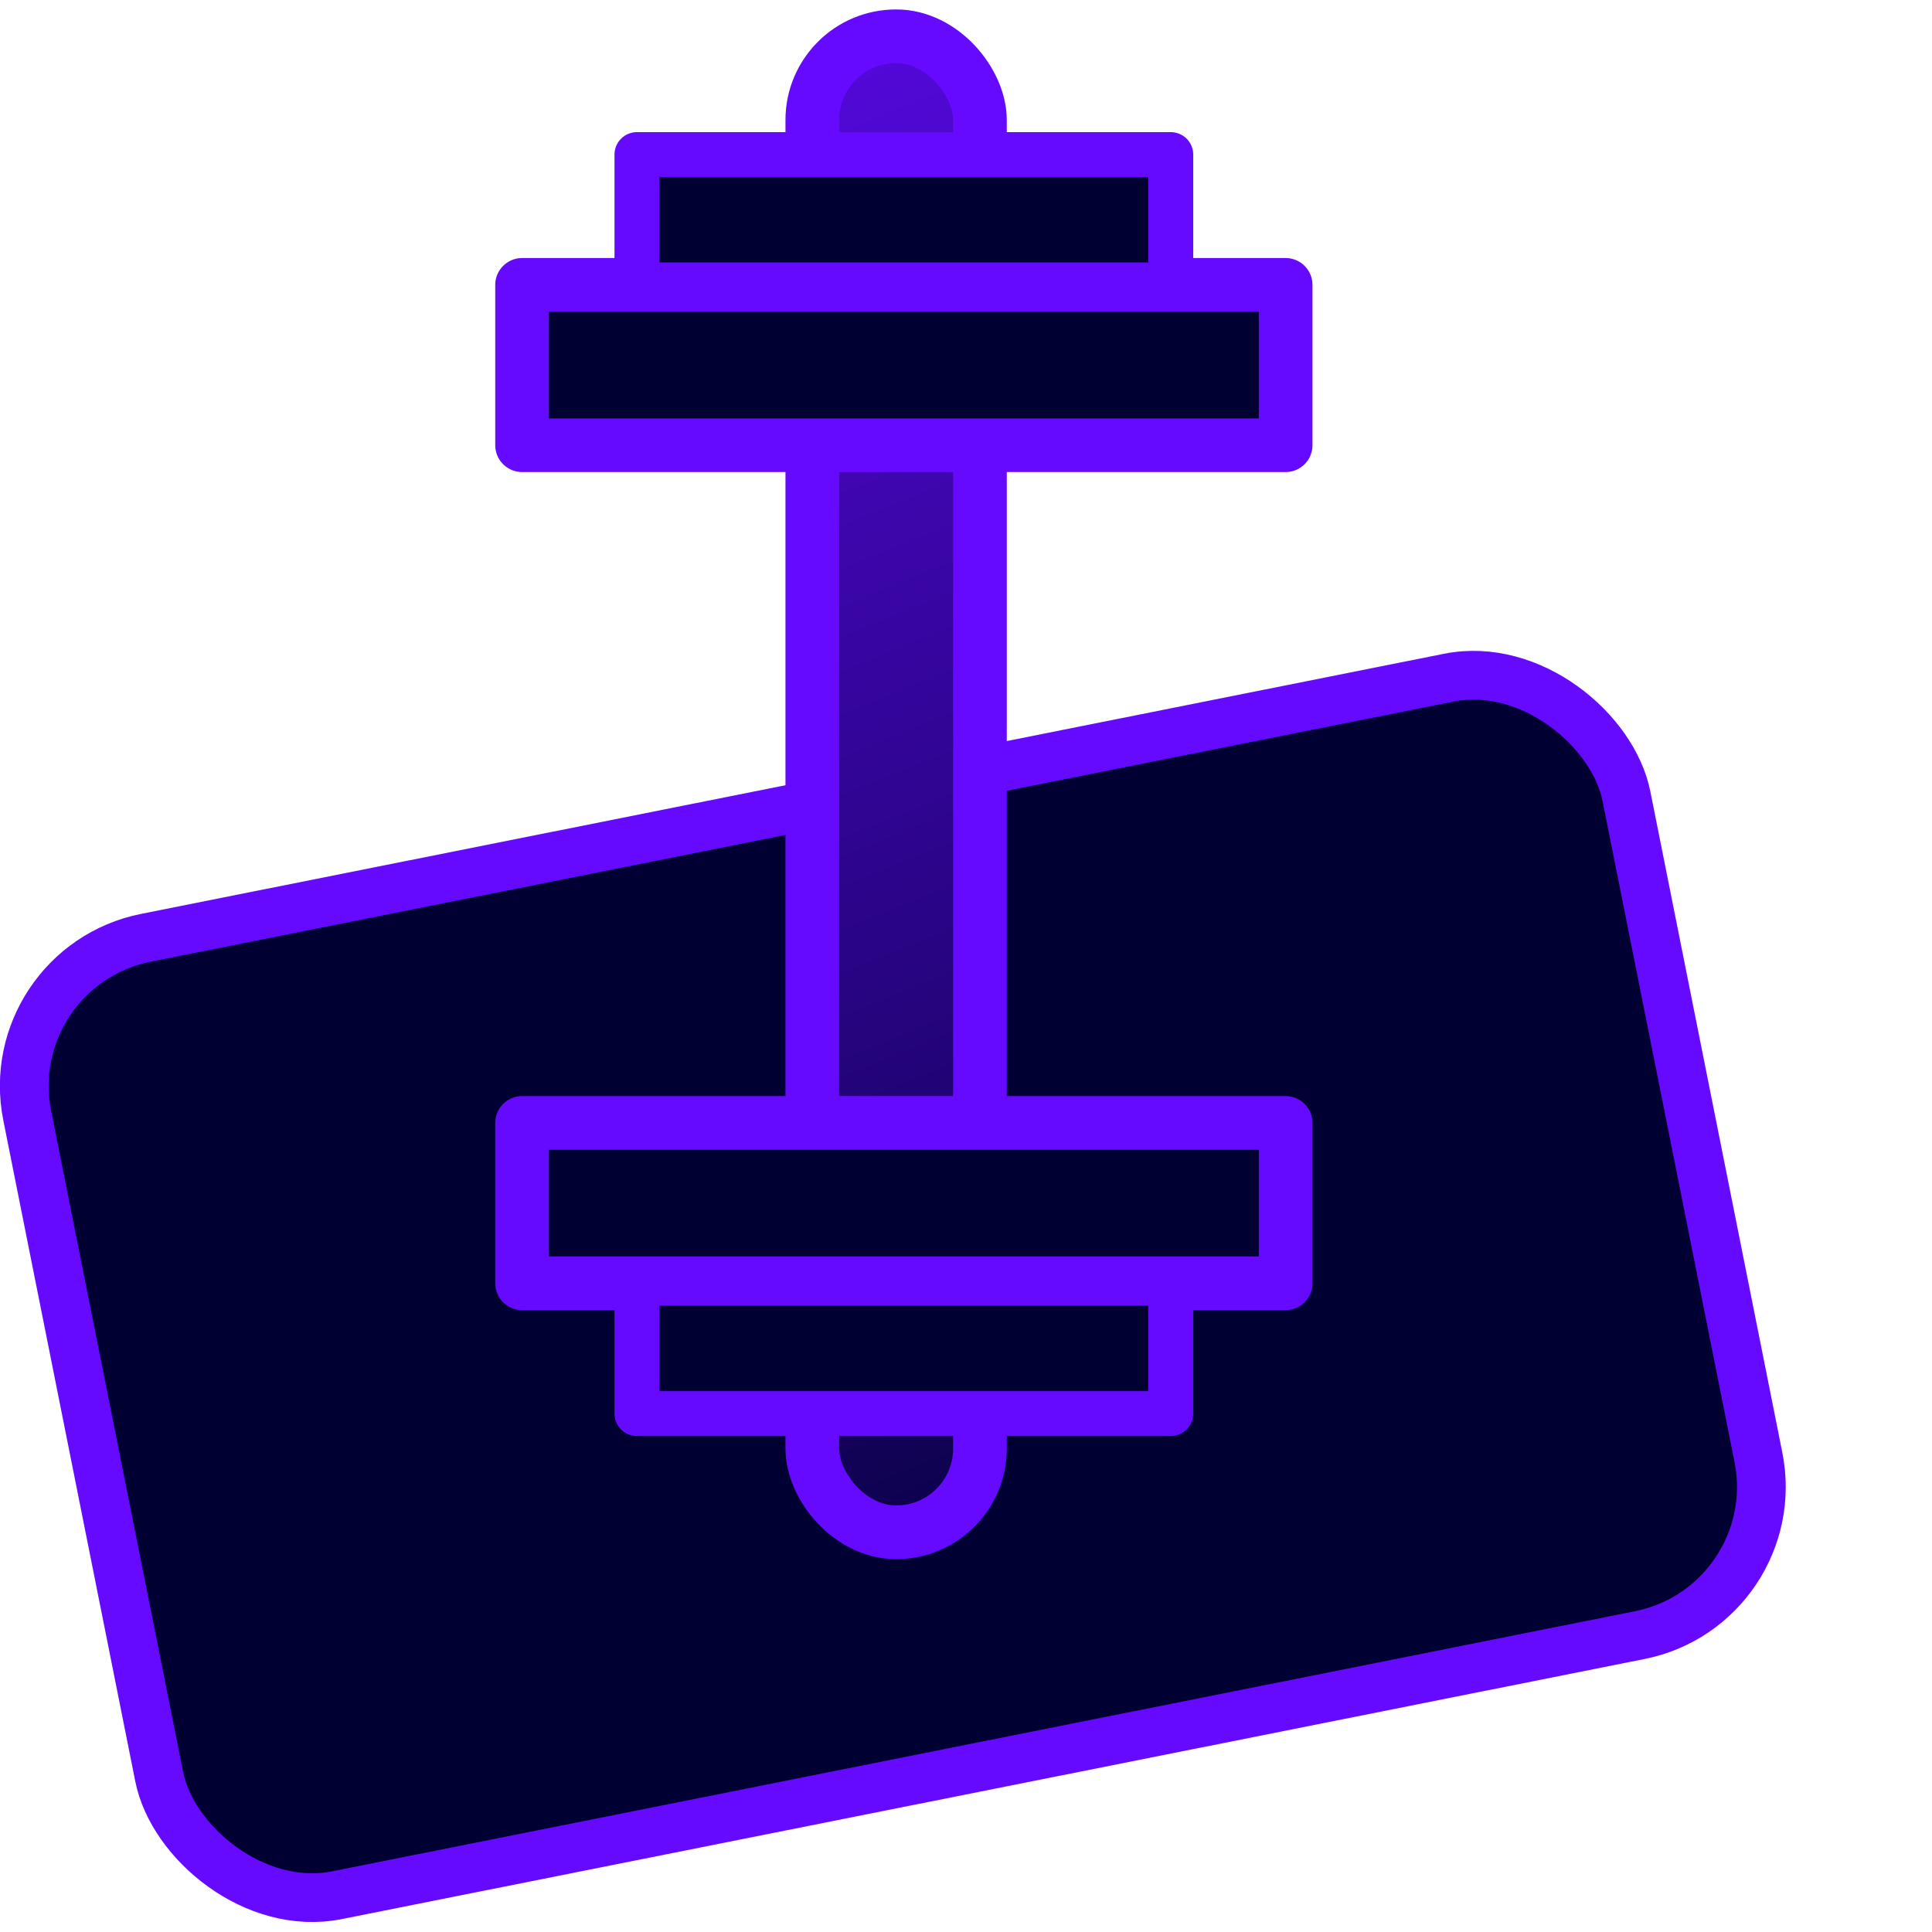
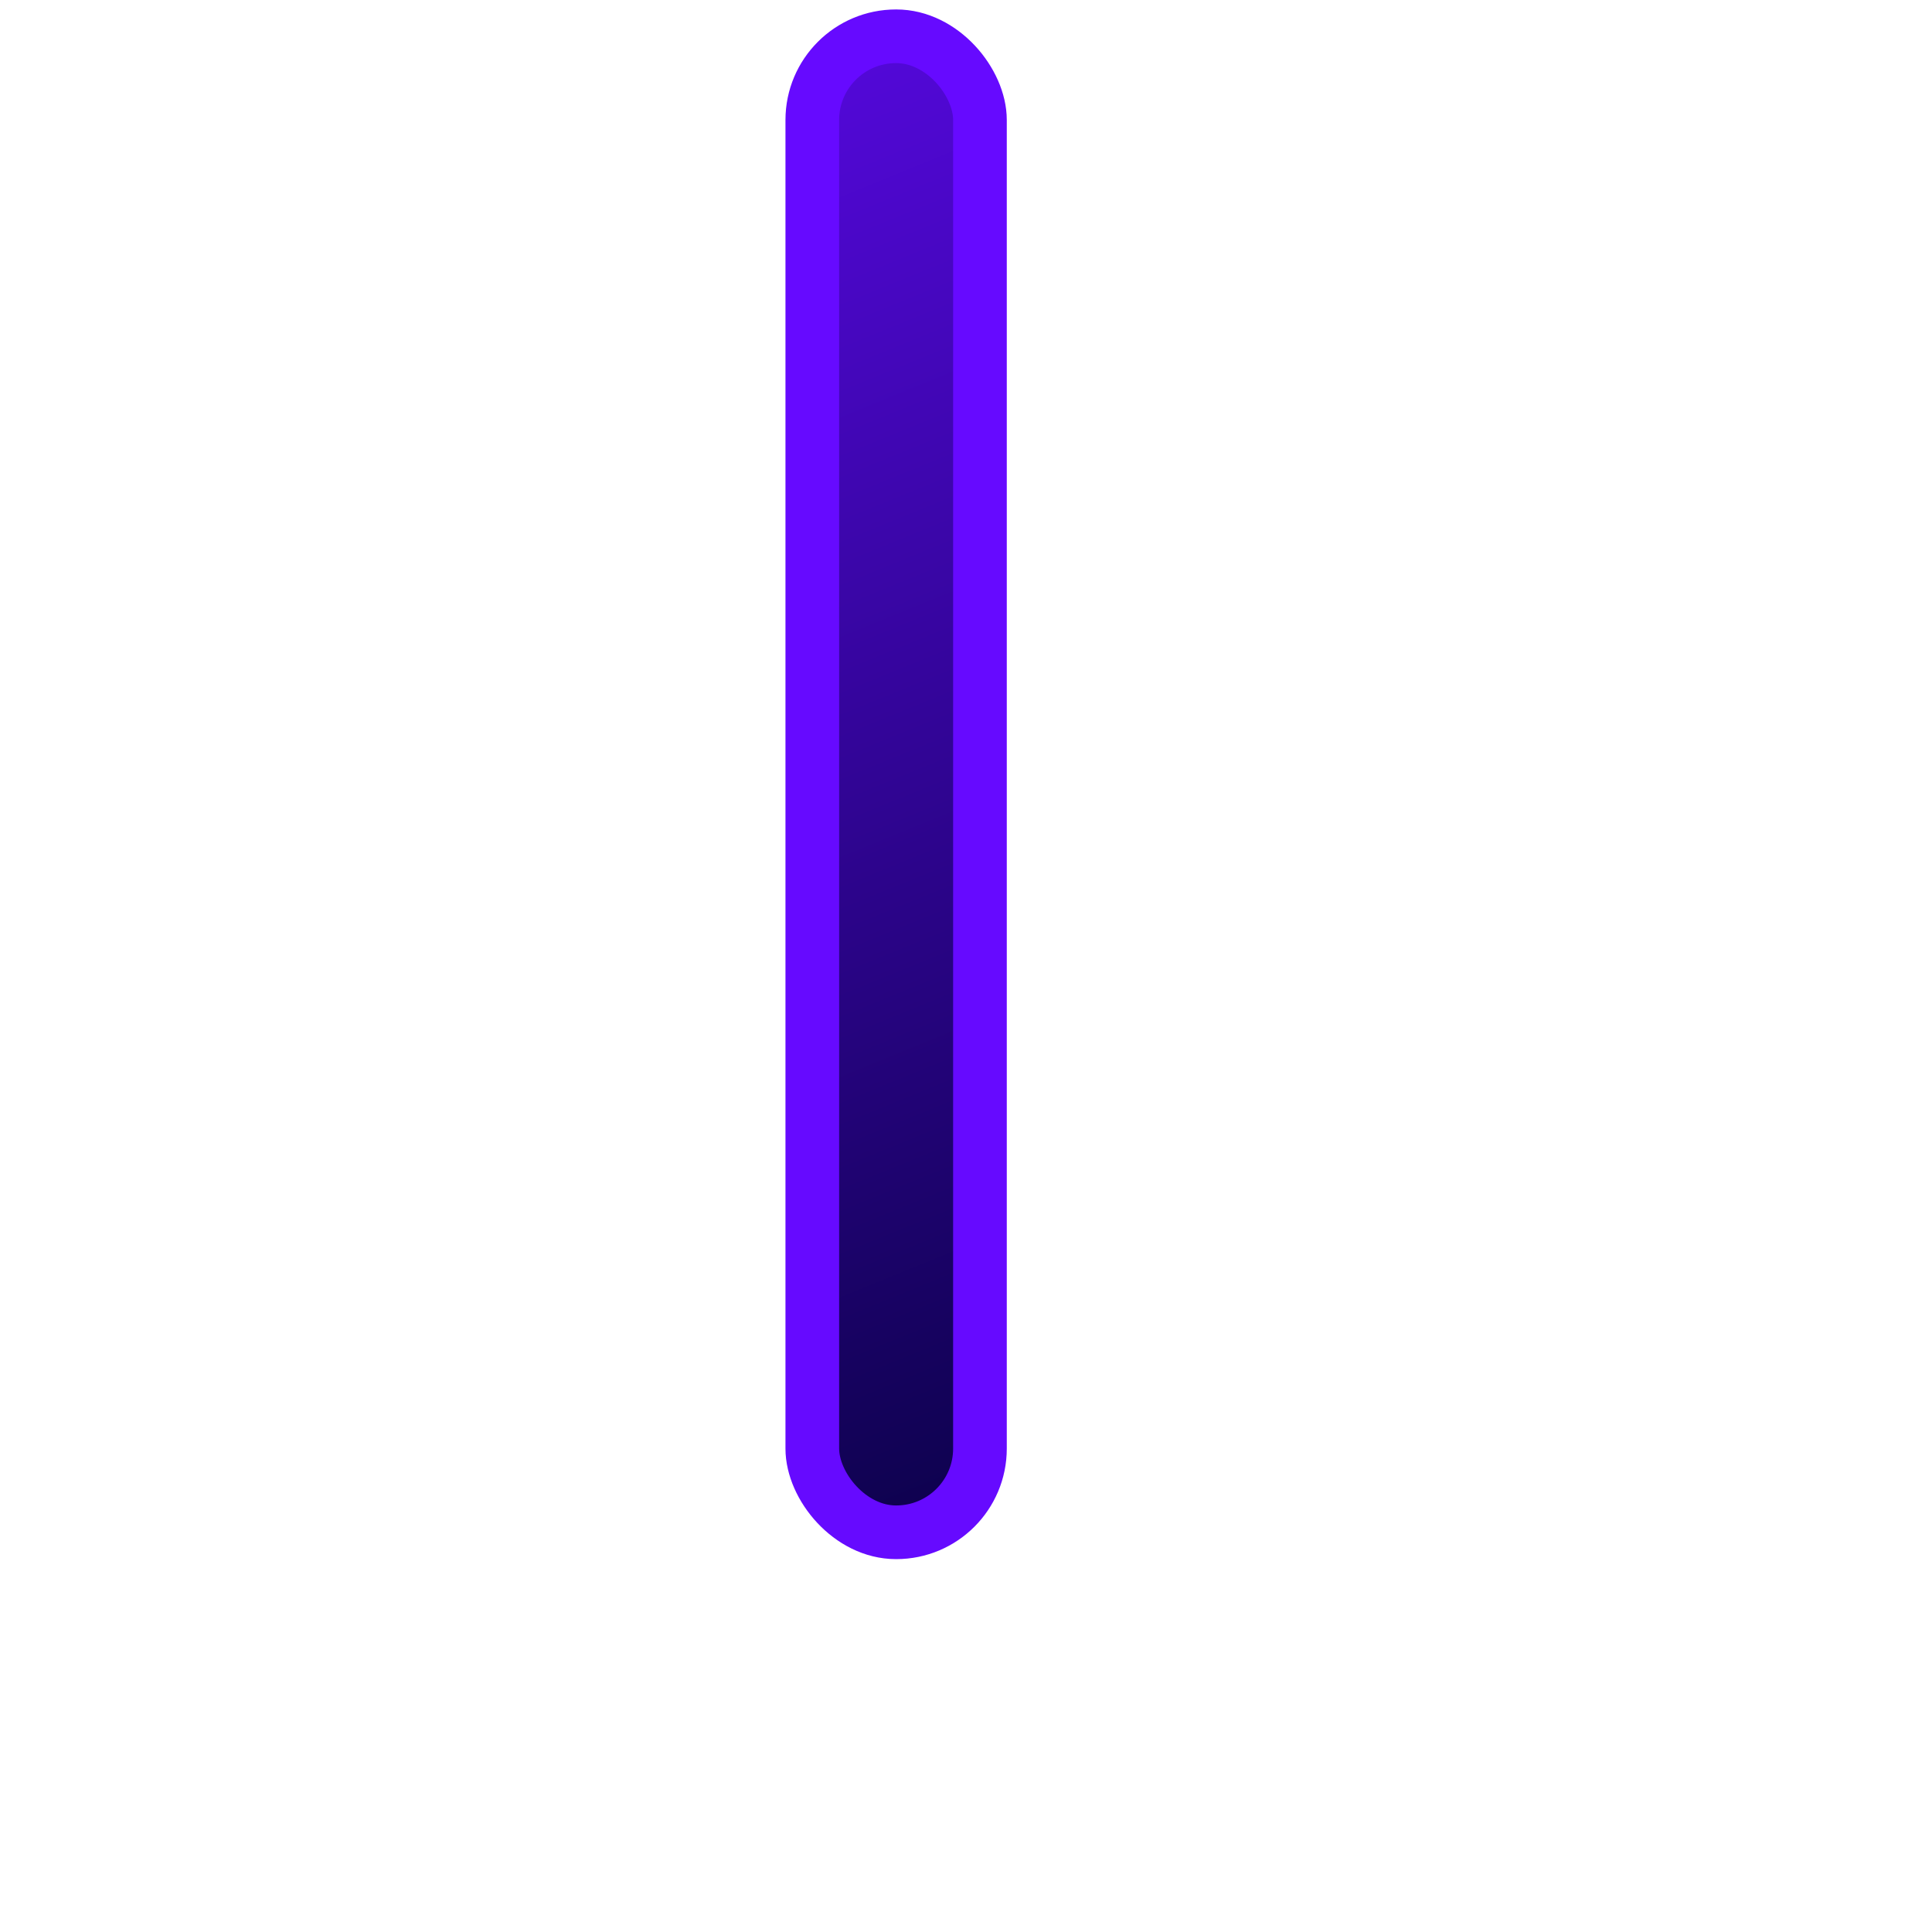
<svg xmlns="http://www.w3.org/2000/svg" id="Layer_2" data-name="Layer 2" width="90" height="90">
  <defs>
    <linearGradient id="New_Gradient_Swatch" data-name="New Gradient Swatch" x1="22.84" y1="-9.79" x2="58.7" y2="78.07" gradientUnits="userSpaceOnUse">
      <stop offset="0" stop-color="#660aff" />
      <stop offset="1" stop-color="#003" />
    </linearGradient>
    <style>.cls-3,.cls-4{stroke:#660aff;stroke-linecap:round;stroke-linejoin:round;fill:#003}.cls-4{stroke-width:2.5px}.cls-3{stroke-width:2.09px}</style>
  </defs>
  <g id="Layer_2-2" data-name="Layer 2">
-     <rect x="3.61" y="37.18" width="75.97" height="45.48" rx="7.04" ry="7.04" transform="rotate(-11.29 41.63 59.944)" style="fill:#003;stroke:#660aff;stroke-linecap:round;stroke-linejoin:round;stroke-width:2.27px" />
    <rect x="37.84" y="1.69" width="7.81" height="69.69" rx="3.9" ry="3.9" style="stroke-width:2.5px;fill:url(#New_Gradient_Swatch);stroke:#660aff;stroke-linecap:round;stroke-linejoin:round" />
-     <path class="cls-4" d="M24.32 13.27h35.57v7.47H24.32z" />
-     <path class="cls-4" transform="rotate(180 42.105 56.045)" d="M24.32 52.31h35.57v7.47H24.32z" />
-     <path class="cls-3" transform="rotate(180 42.105 62.815)" d="M29.67 59.78h24.87v6.07H29.67z" />
-     <path class="cls-3" transform="rotate(180 42.105 10.24)" d="M29.67 7.21h24.87v6.07H29.67z" />
  </g>
</svg>